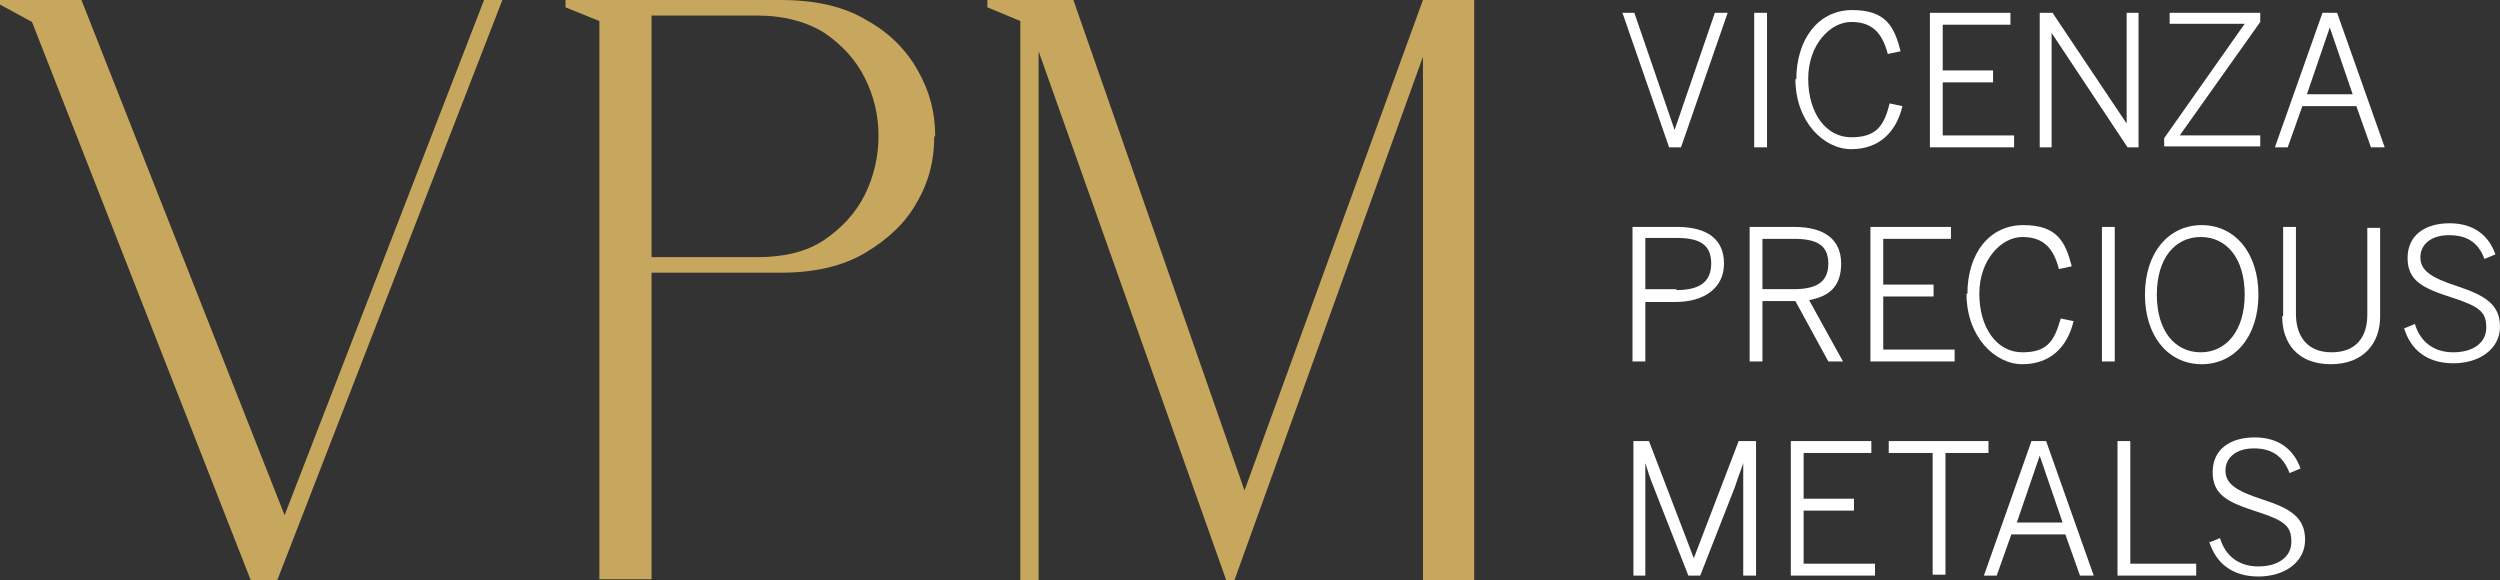
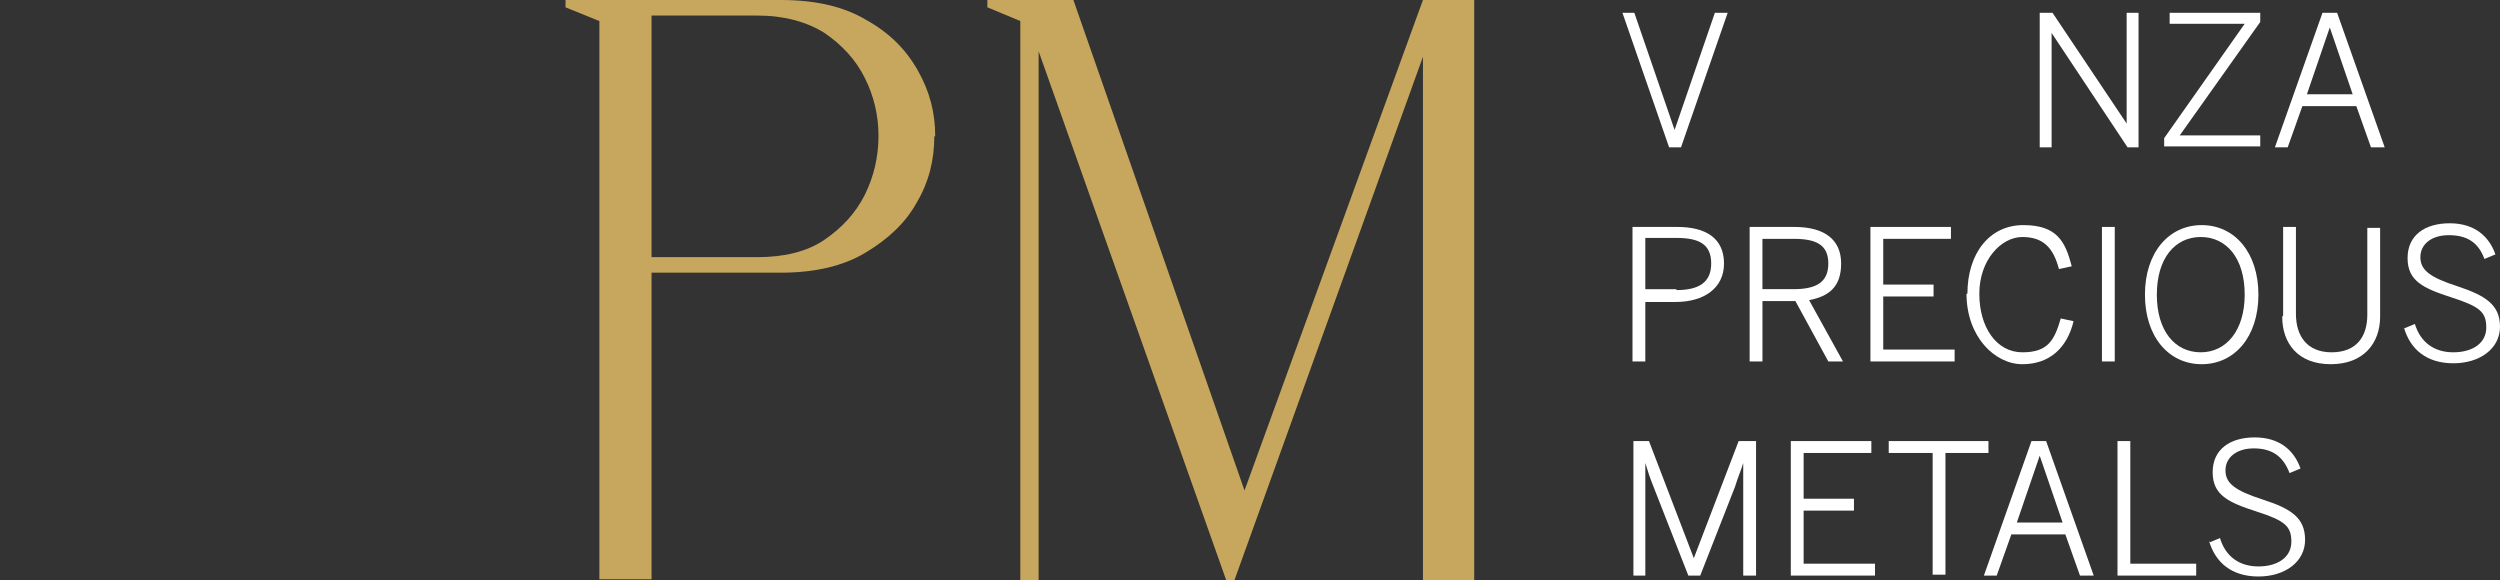
<svg xmlns="http://www.w3.org/2000/svg" viewBox="0 0 273.2 63.4">
  <rect x="0" y="0" width="273.2" height="63.4" fill="#333333" stroke="none" />
  <defs>
    <style>      .cls-1 {        fill: #c7a75d;      }      .cls-2 {        fill: #fff;      }    </style>
  </defs>
  <g>
    <g id="b">
      <g id="c">
-         <polygon class="cls-1" points="0 .5 3.5 2.4 27.4 63.4 30.3 63.4 54.9 0 52.9 0 31.1 56.3 8.9 0 0 0 0 .5" />
        <path class="cls-1" d="M96,14.9c0,2.2-.5,4.4-1.5,6.4-1,2-2.5,3.6-4.4,4.9-1.9,1.3-4.4,1.9-7.3,1.9h-11.6V1.7h11.6c2.9,0,5.4.7,7.3,1.9,1.9,1.3,3.4,2.9,4.4,4.9,1,2,1.5,4.1,1.5,6.3M102.2,14.9c0-2.6-.6-4.9-1.9-7.2s-3.1-4.1-5.6-5.5C92.2.7,89.1,0,85.3,0h-23.5v.8l3.7,1.5v61h5.7V29.8h14.1c3.7,0,6.8-.7,9.3-2.2,2.5-1.5,4.4-3.3,5.6-5.5,1.3-2.2,1.9-4.6,1.9-7.2" />
        <polygon class="cls-1" points="107.9 .8 111.5 2.3 111.5 63.4 113.5 63.4 113.5 5.6 134 63.4 134.9 63.4 155.5 6.2 155.5 63.4 161.1 63.4 161.1 0 155.5 0 136 53.6 117.3 0 107.9 0 107.9 .8" />
        <g>
          <path class="cls-2" d="M177.2,1.4h1.4l4.4,12.8h0l4.4-12.8h1.4l-5.1,14.7h-1.3l-5.1-14.7h0Z" />
-           <path class="cls-2" d="M191.7,1.4h1.4v14.7h-1.4V1.4Z" />
-           <path class="cls-2" d="M196.3,8.7c0-4.4,2.4-7.6,6.1-7.6s4.6,1.8,5.3,4.5l-1.4.3c-.6-2.3-1.7-3.5-4-3.5s-4.7,2.5-4.7,6.2,1.9,6.4,4.7,6.4,3.6-1.3,4.2-3.7l1.4.3c-.7,2.9-2.6,4.7-5.6,4.7s-6.1-3-6.1-7.7Z" />
-           <path class="cls-2" d="M210.9,1.4h8.8v1.3h-7.4v5h5.5v1.3h-5.5v5.8h7.8v1.3h-9.2V1.4h0Z" />
-           <path class="cls-2" d="M222.8,1.4h1.5l8.1,12.1h0V1.4h1.3v14.7h-1.2l-8.3-12.5h0v12.5h-1.3V1.4h0Z" />
+           <path class="cls-2" d="M222.8,1.4h1.5l8.1,12.1V1.4h1.3v14.7h-1.2l-8.3-12.5h0v12.5h-1.3V1.4h0Z" />
          <path class="cls-2" d="M236.5,15.1l8.8-12.5h-8.2v-1.2h9.9v1l-8.8,12.4h8.8v1.2h-10.5v-1h0Z" />
          <path class="cls-2" d="M253.9,1.4h1.5l5.2,14.7h-1.5l-1.6-4.5h-5.9l-1.6,4.5h-1.4s5.2-14.7,5.2-14.7ZM257.1,10.3l-2.5-7.3h0l-2.5,7.3h5.1Z" />
        </g>
        <g>
          <path class="cls-2" d="M178.4,24.8h4.9c3.2,0,5.1,1.3,5.1,4s-2.2,4.2-5.3,4.2h-3.3v6.5h-1.4v-14.7h0ZM183.2,31.7c2.4,0,3.8-.8,3.8-2.9s-1.3-2.8-3.8-2.8h-3.4v5.6h3.4Z" />
          <path class="cls-2" d="M191.2,24.8h4.9c3.3,0,5.1,1.4,5.1,4s-1.4,3.6-3.5,4l3.7,6.7h-1.6l-3.6-6.6h-3.6v6.6h-1.4v-14.7h0ZM196,31.6c2.4,0,3.8-.7,3.8-2.8s-1.4-2.7-3.8-2.7h-3.4v5.5h3.4Z" />
          <path class="cls-2" d="M204.4,24.8h8.8v1.3h-7.4v5h5.5v1.3h-5.5v5.8h7.8v1.3h-9.2v-14.7h0Z" />
          <path class="cls-2" d="M215,32.1c0-4.4,2.4-7.5,6.1-7.5s4.6,1.8,5.3,4.5l-1.4.3c-.6-2.3-1.7-3.5-4-3.5s-4.7,2.5-4.7,6.2,1.9,6.4,4.7,6.4,3.5-1.3,4.2-3.7l1.4.3c-.7,2.9-2.6,4.7-5.6,4.7s-6.1-3-6.1-7.7Z" />
          <path class="cls-2" d="M229.7,24.8h1.4v14.7h-1.4v-14.7Z" />
          <path class="cls-2" d="M234.4,32.2c0-4.6,2.6-7.6,6.2-7.6s6.2,3,6.2,7.6-2.6,7.6-6.2,7.6-6.2-3-6.2-7.6ZM245.3,32.2c0-4-2-6.3-4.8-6.3s-4.8,2.3-4.8,6.3,2,6.3,4.8,6.3,4.8-2.4,4.8-6.3Z" />
          <path class="cls-2" d="M249.5,34.5v-9.7h1.4v9.5c0,2.4,1.2,4.2,3.9,4.2s3.9-1.7,3.9-4.1v-9.5h1.4v9.7c0,2.9-1.8,5.2-5.4,5.2s-5.3-2.3-5.3-5.2Z" />
          <path class="cls-2" d="M262.7,35.9l1.2-.5c.6,2,2.1,3.1,4.2,3.1s3.6-1,3.6-2.7-.7-2.3-3.8-3.3c-3.1-1-4.8-1.8-4.8-4.3s1.9-3.8,4.6-3.8,4.3,1.4,5,3.4l-1.2.5c-.7-1.9-2-2.6-3.9-2.6s-3.1,1-3.1,2.4,1,2.2,4.1,3.2c3,1,4.6,2,4.6,4.4s-2.2,4-5.1,4-4.7-1.5-5.4-3.9h0Z" />
        </g>
        <g>
          <path class="cls-2" d="M178.4,48.2h1.8l4.9,12.8h0l4.9-12.8h1.9v14.7h-1.4v-12.3h0c-.2.7-.6,1.6-.9,2.6l-3.8,9.7h-1.3l-3.8-9.7c-.4-1-.6-1.6-.9-2.6h0v12.3h-1.3v-14.7h0Z" />
          <path class="cls-2" d="M195.7,48.2h8.8v1.3h-7.4v5h5.5v1.3h-5.5v5.8h7.8v1.3h-9.2v-14.7h0Z" />
          <path class="cls-2" d="M211.1,49.5h-4.7v-1.3h10.9v1.3h-4.7v13.3h-1.4v-13.3Z" />
          <path class="cls-2" d="M222.1,48.2h1.5l5.2,14.7h-1.5l-1.6-4.5h-5.9l-1.6,4.5h-1.4l5.2-14.7h0ZM225.4,57.1l-2.5-7.3h0l-2.5,7.3h5.1Z" />
          <path class="cls-2" d="M231.4,48.2h1.4v13.4h7.2v1.3h-8.6v-14.7Z" />
          <path class="cls-2" d="M241.4,59.3l1.2-.5c.6,2,2.1,3.1,4.2,3.1s3.6-1,3.6-2.7-.7-2.3-3.8-3.3c-3.1-1-4.8-1.8-4.8-4.3s1.9-3.8,4.6-3.8,4.3,1.4,5,3.4l-1.2.5c-.7-1.9-2-2.7-3.9-2.7s-3.1,1-3.1,2.4,1,2.2,4.1,3.2c3.1,1,4.6,2,4.6,4.4s-2.2,4-5.1,4-4.7-1.5-5.4-3.9h0Z" />
        </g>
      </g>
    </g>
  </g>
</svg>